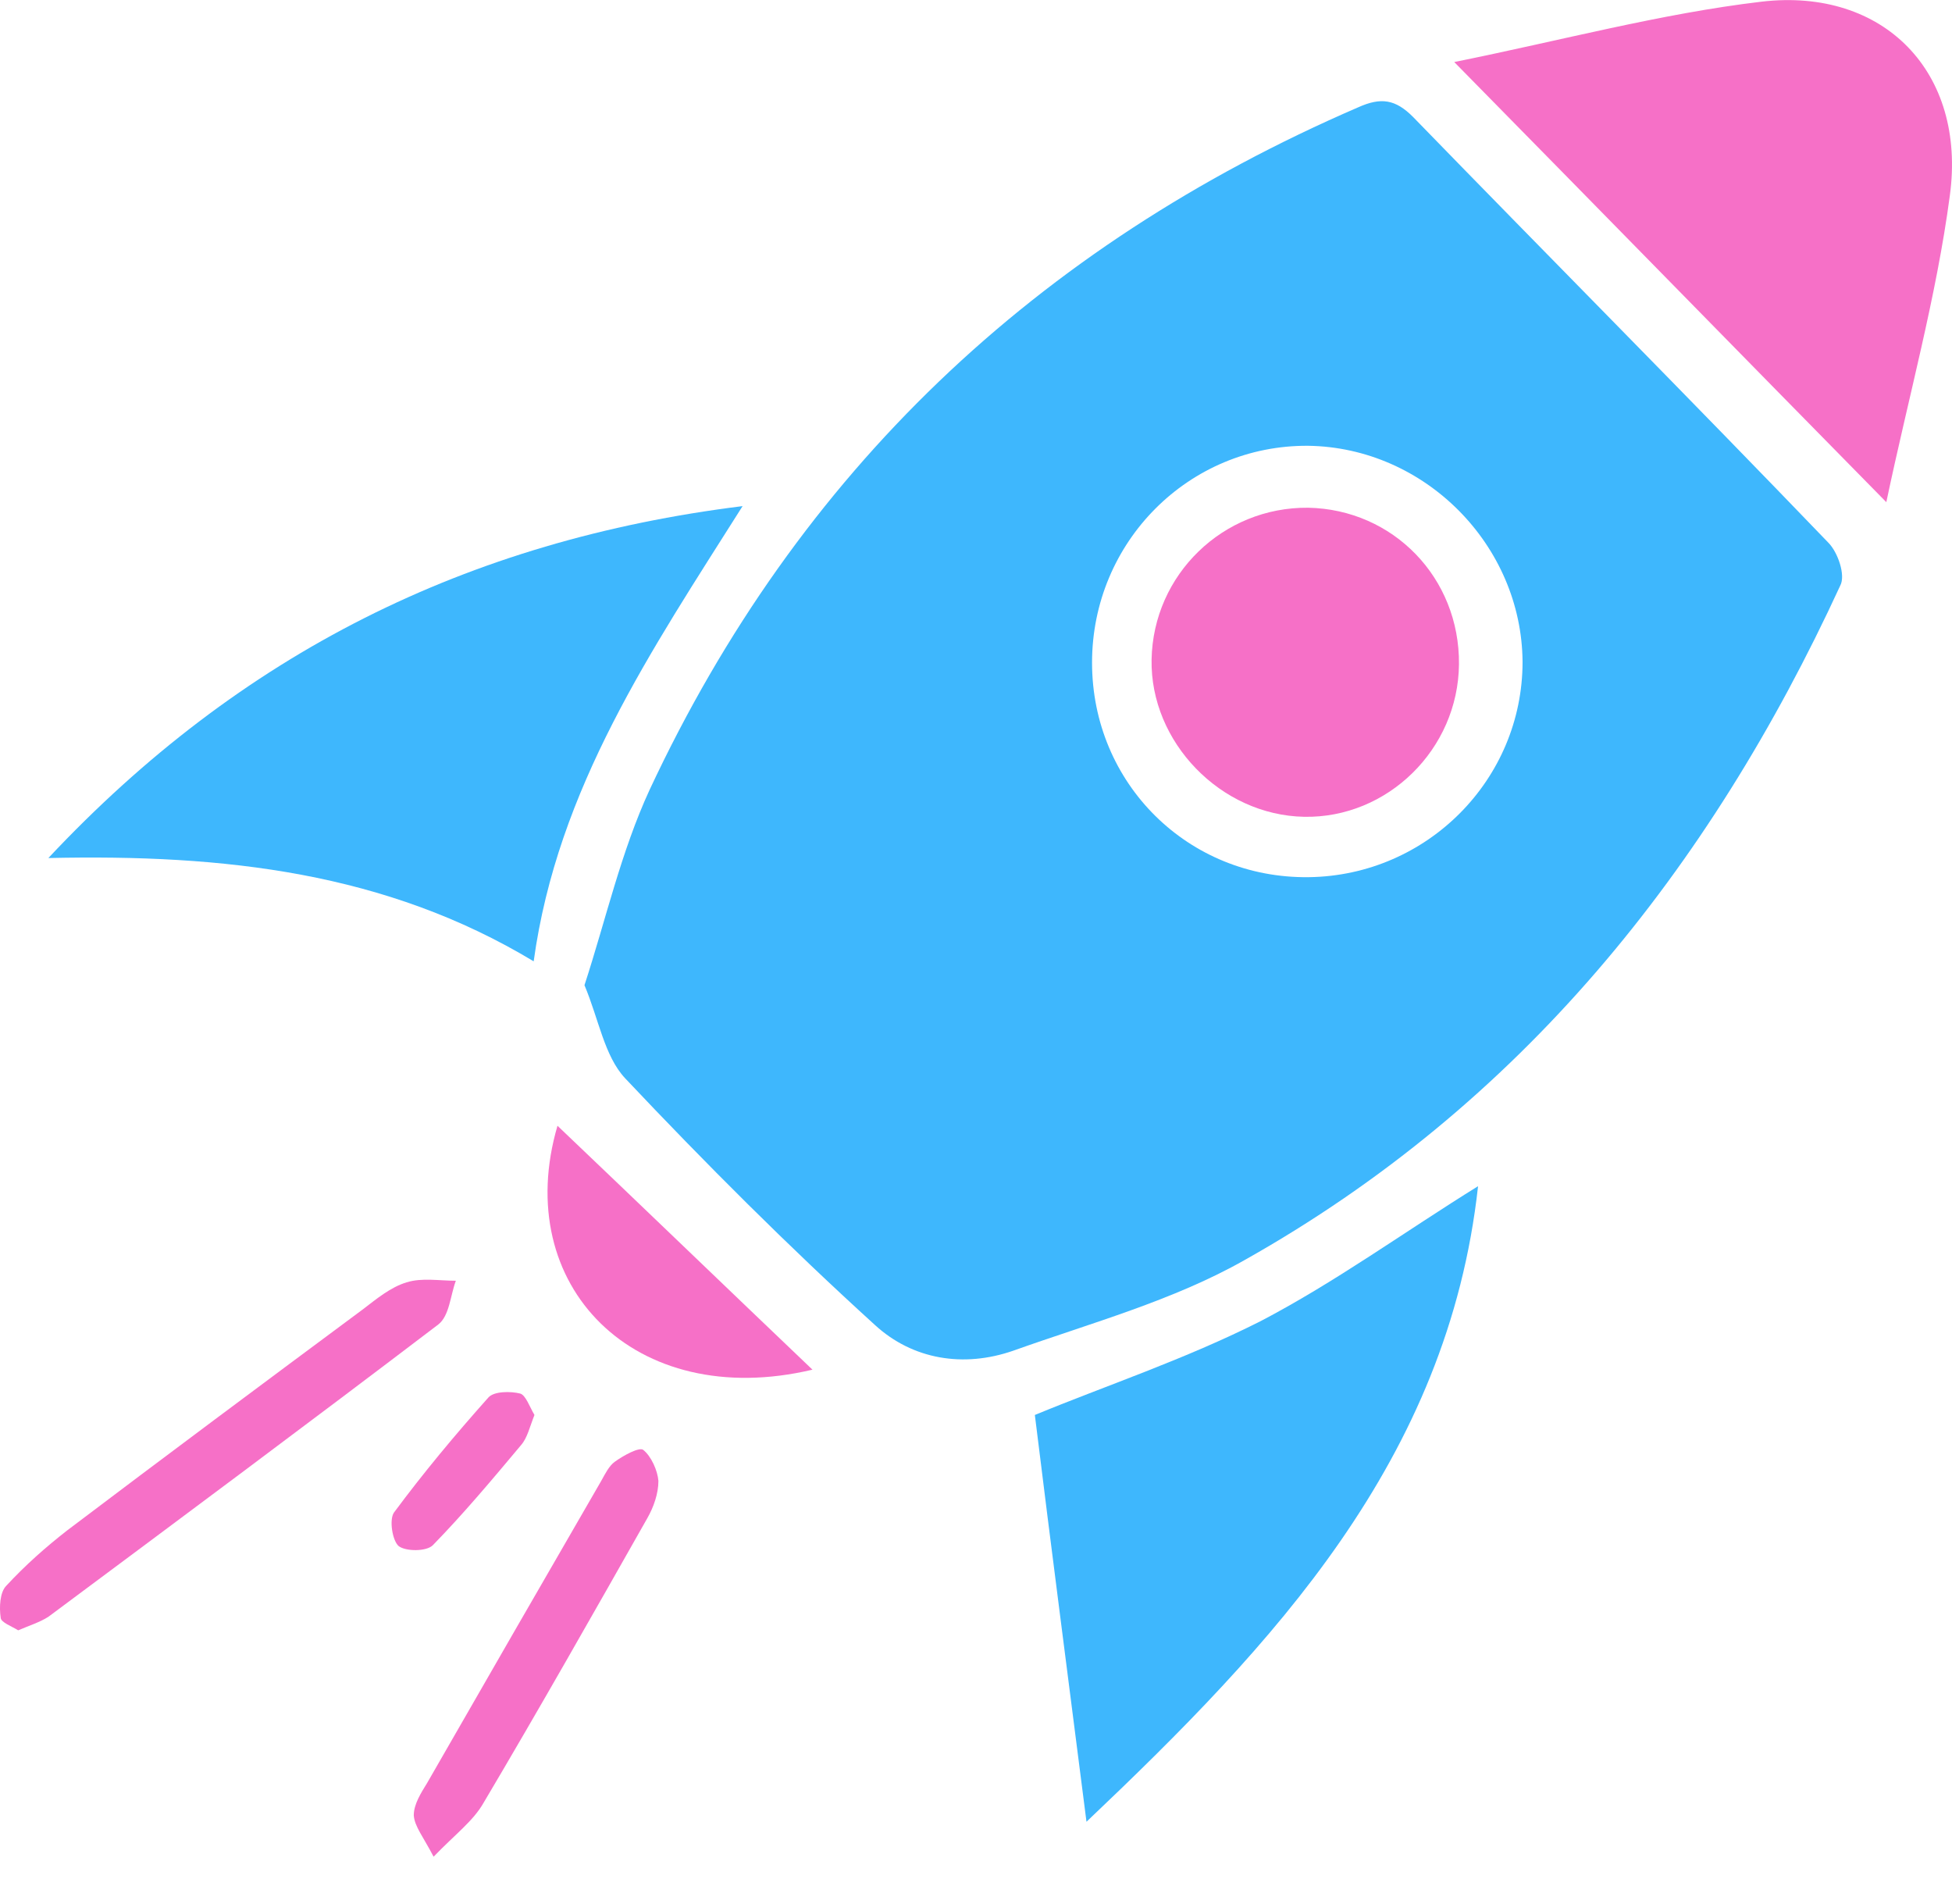
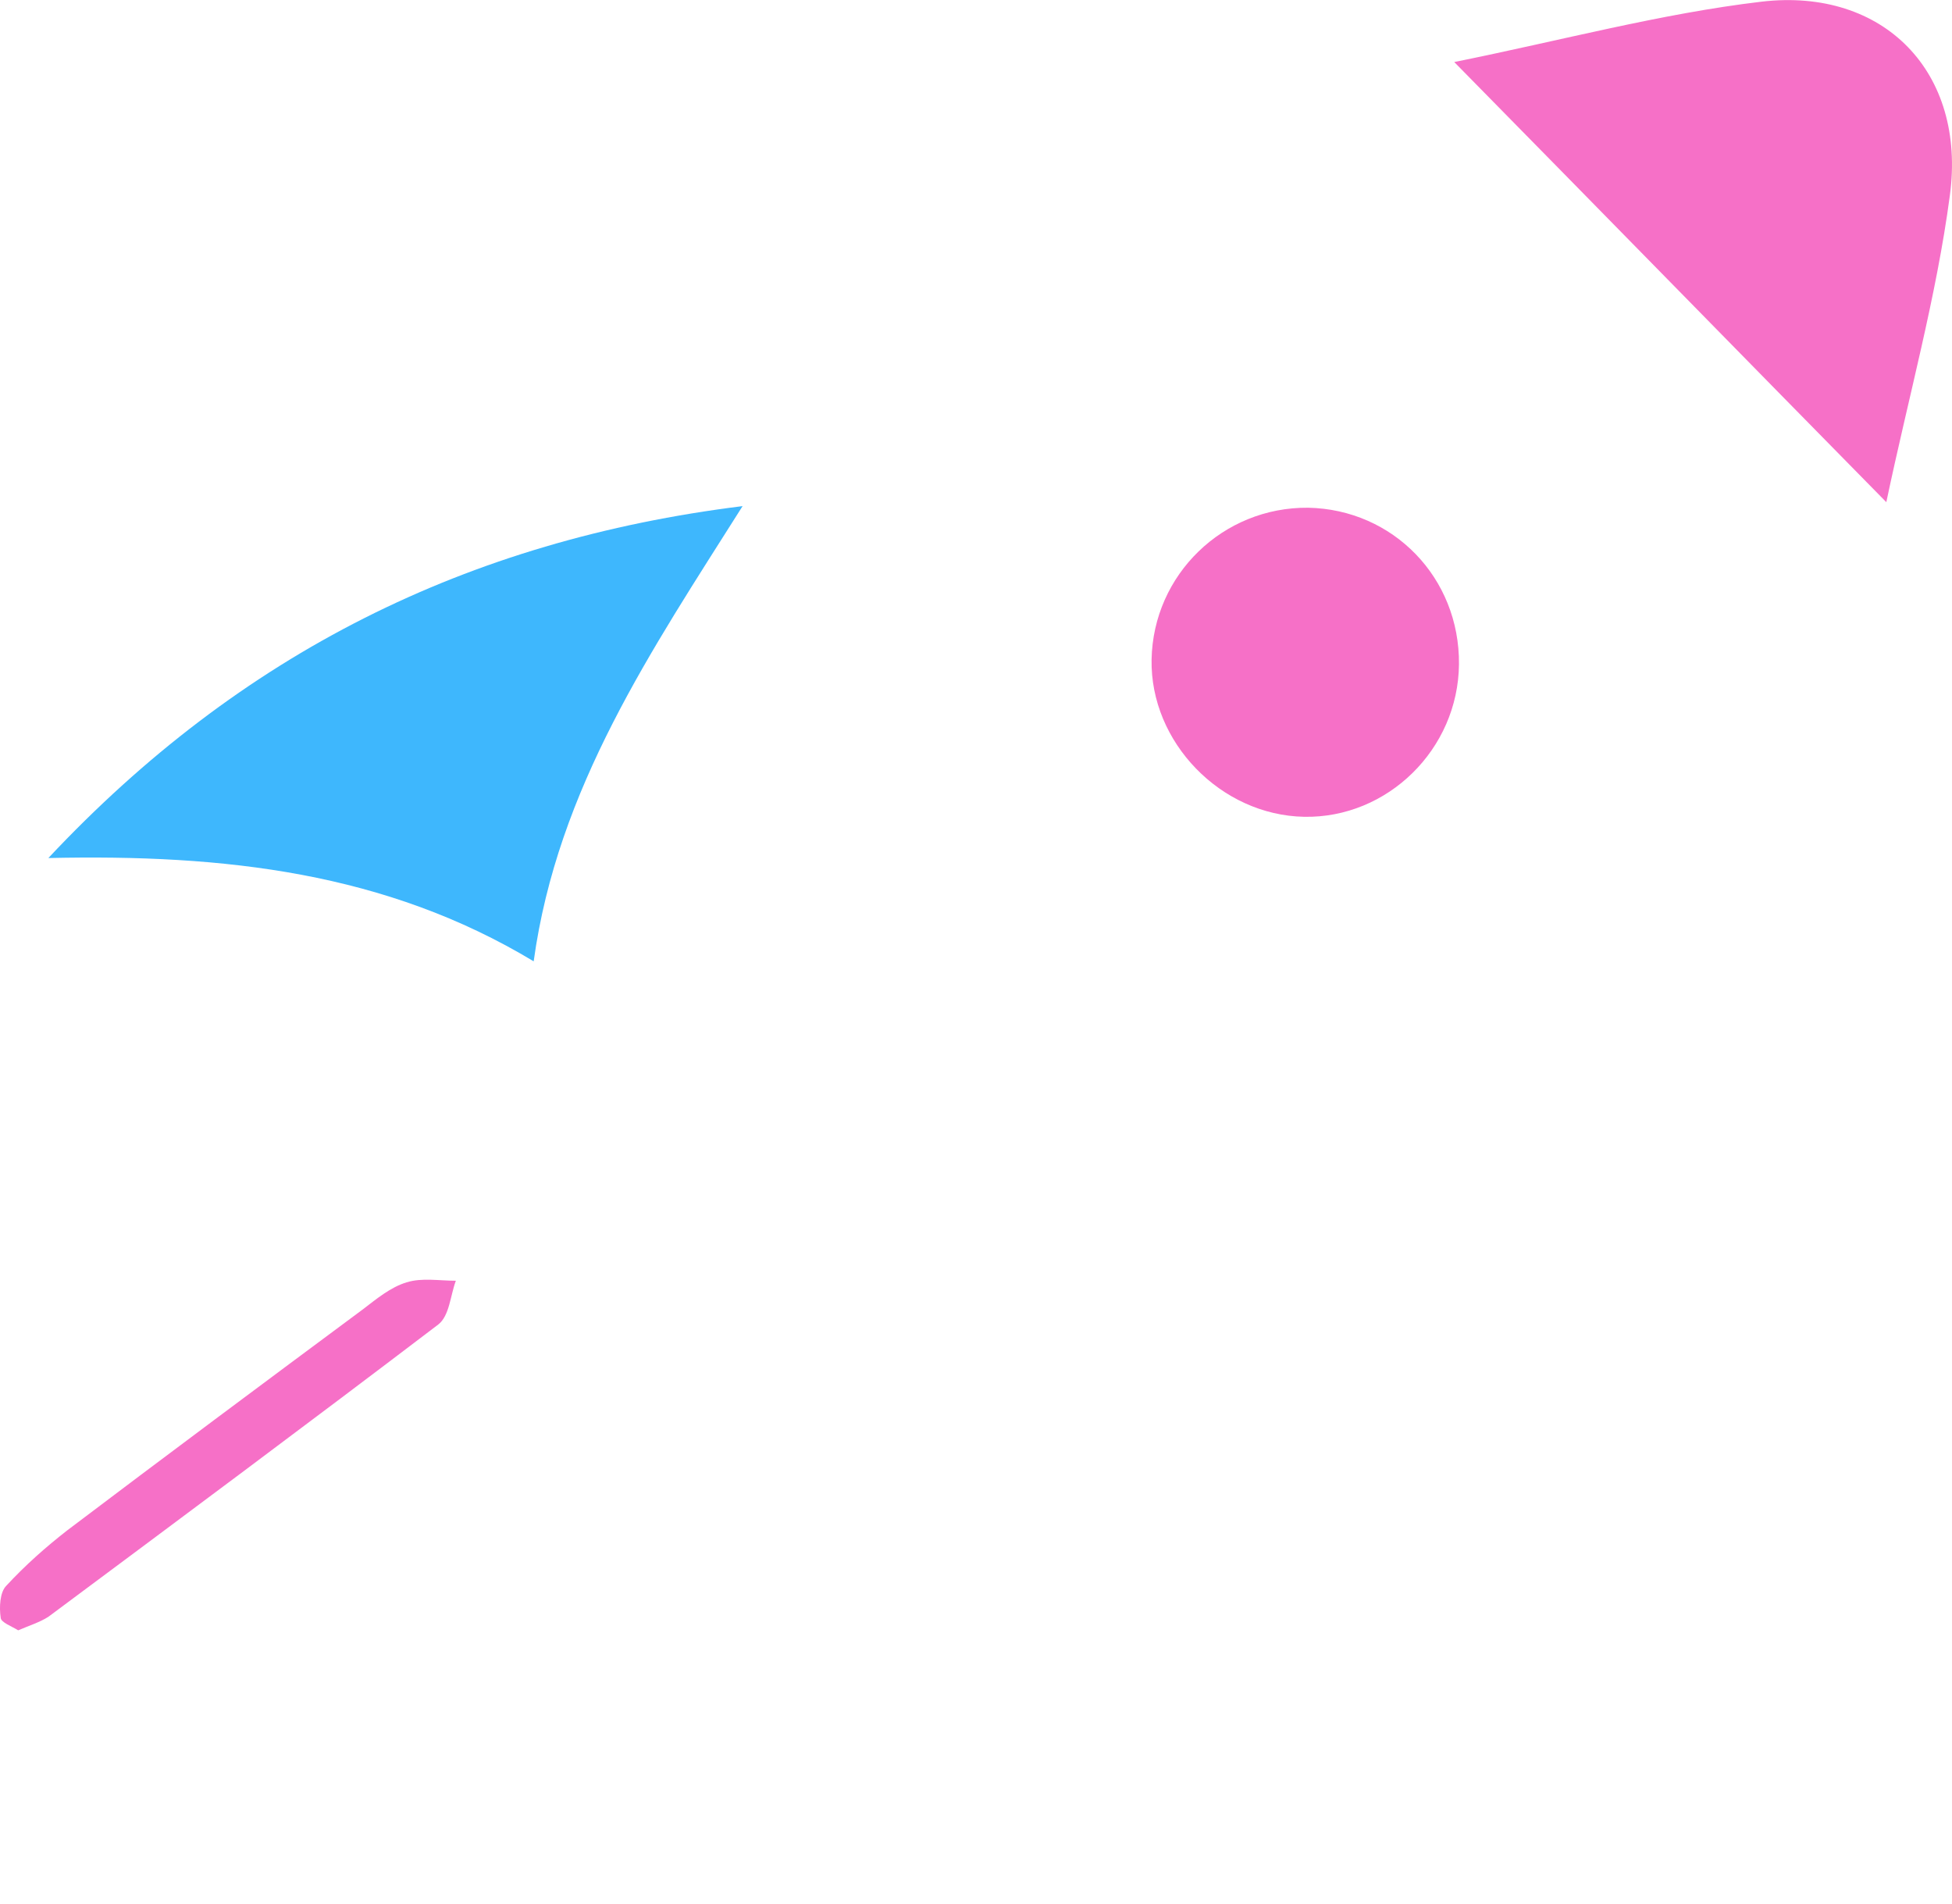
<svg xmlns="http://www.w3.org/2000/svg" width="40" height="39" viewBox="0 0 40 39" fill="none">
-   <path d="M11.977 20.184C12.417 18.833 12.726 17.45 13.312 16.18C16.356 9.67 21.239 5.047 27.831 2.199C28.302 1.987 28.596 2.036 28.954 2.394C31.786 5.308 34.65 8.189 37.466 11.118C37.661 11.314 37.824 11.786 37.71 11.997C35.025 17.824 31.151 22.642 25.503 25.816C24.038 26.646 22.362 27.102 20.767 27.671C19.741 28.029 18.7 27.85 17.935 27.151C16.16 25.539 14.451 23.83 12.808 22.089C12.384 21.633 12.271 20.884 11.977 20.184ZM22.378 13.576C22.378 16.05 24.347 18.003 26.821 17.971C29.247 17.938 31.2 15.969 31.2 13.56C31.183 11.167 29.198 9.165 26.805 9.133C24.364 9.116 22.378 11.102 22.378 13.576Z" fill="#3EB7FD" />
  <path d="M0.991 17.579C4.93 13.38 9.585 11.069 15.217 10.369C13.345 13.331 11.424 16.147 10.936 19.695C7.909 17.872 4.605 17.498 0.991 17.579Z" fill="#3EB7FD" />
  <path d="M29.8 1.271C31.981 0.832 34.032 0.278 36.099 0.034C38.605 -0.259 40.298 1.483 39.956 4.005C39.679 6.089 39.11 8.123 38.654 10.288C35.659 7.244 32.827 4.347 29.8 1.271Z" fill="#F670C7" />
-   <path d="M30.288 24.302C29.67 29.917 26.089 33.693 22.264 37.323C21.906 34.507 21.548 31.773 21.206 28.989C22.622 28.403 24.282 27.85 25.828 27.069C27.358 26.271 28.791 25.23 30.288 24.302Z" fill="#3EB7FD" />
  <path d="M0.373 33.401C0.242 33.319 0.014 33.238 0.014 33.14C-0.018 32.928 -0.002 32.619 0.128 32.489C0.519 32.066 0.942 31.692 1.382 31.35C3.384 29.836 5.418 28.322 7.436 26.825C7.713 26.613 8.006 26.369 8.332 26.272C8.641 26.174 8.999 26.239 9.341 26.239C9.227 26.548 9.21 26.955 8.983 27.134C6.33 29.152 3.66 31.138 0.991 33.124C0.812 33.238 0.6 33.303 0.373 33.401Z" fill="#F670C7" />
-   <path d="M16.649 28.061C13.003 28.924 10.464 26.336 11.424 23.064C13.101 24.66 14.891 26.385 16.649 28.061Z" fill="#F670C7" />
-   <path d="M8.885 38.039C8.674 37.632 8.495 37.42 8.479 37.192C8.479 36.964 8.625 36.736 8.755 36.525C9.943 34.458 11.132 32.391 12.32 30.34C12.401 30.194 12.482 30.031 12.596 29.949C12.775 29.819 13.101 29.64 13.182 29.705C13.345 29.835 13.475 30.128 13.492 30.34C13.492 30.6 13.394 30.877 13.264 31.105C12.157 33.058 11.05 35.011 9.911 36.932C9.699 37.306 9.341 37.567 8.885 38.039Z" fill="#F670C7" />
-   <path d="M10.952 28.989C10.855 29.233 10.806 29.461 10.676 29.608C10.09 30.307 9.504 31.007 8.869 31.658C8.739 31.788 8.316 31.788 8.169 31.675C8.039 31.561 7.974 31.137 8.071 30.991C8.674 30.177 9.325 29.396 10.008 28.631C10.122 28.501 10.464 28.501 10.659 28.55C10.773 28.582 10.855 28.826 10.952 28.989Z" fill="#F670C7" />
  <path d="M29.897 13.609C29.881 15.35 28.432 16.767 26.723 16.734C25.014 16.701 23.566 15.204 23.598 13.511C23.631 11.77 25.063 10.386 26.805 10.402C28.546 10.435 29.913 11.835 29.897 13.609Z" fill="#F670C7" />
</svg>